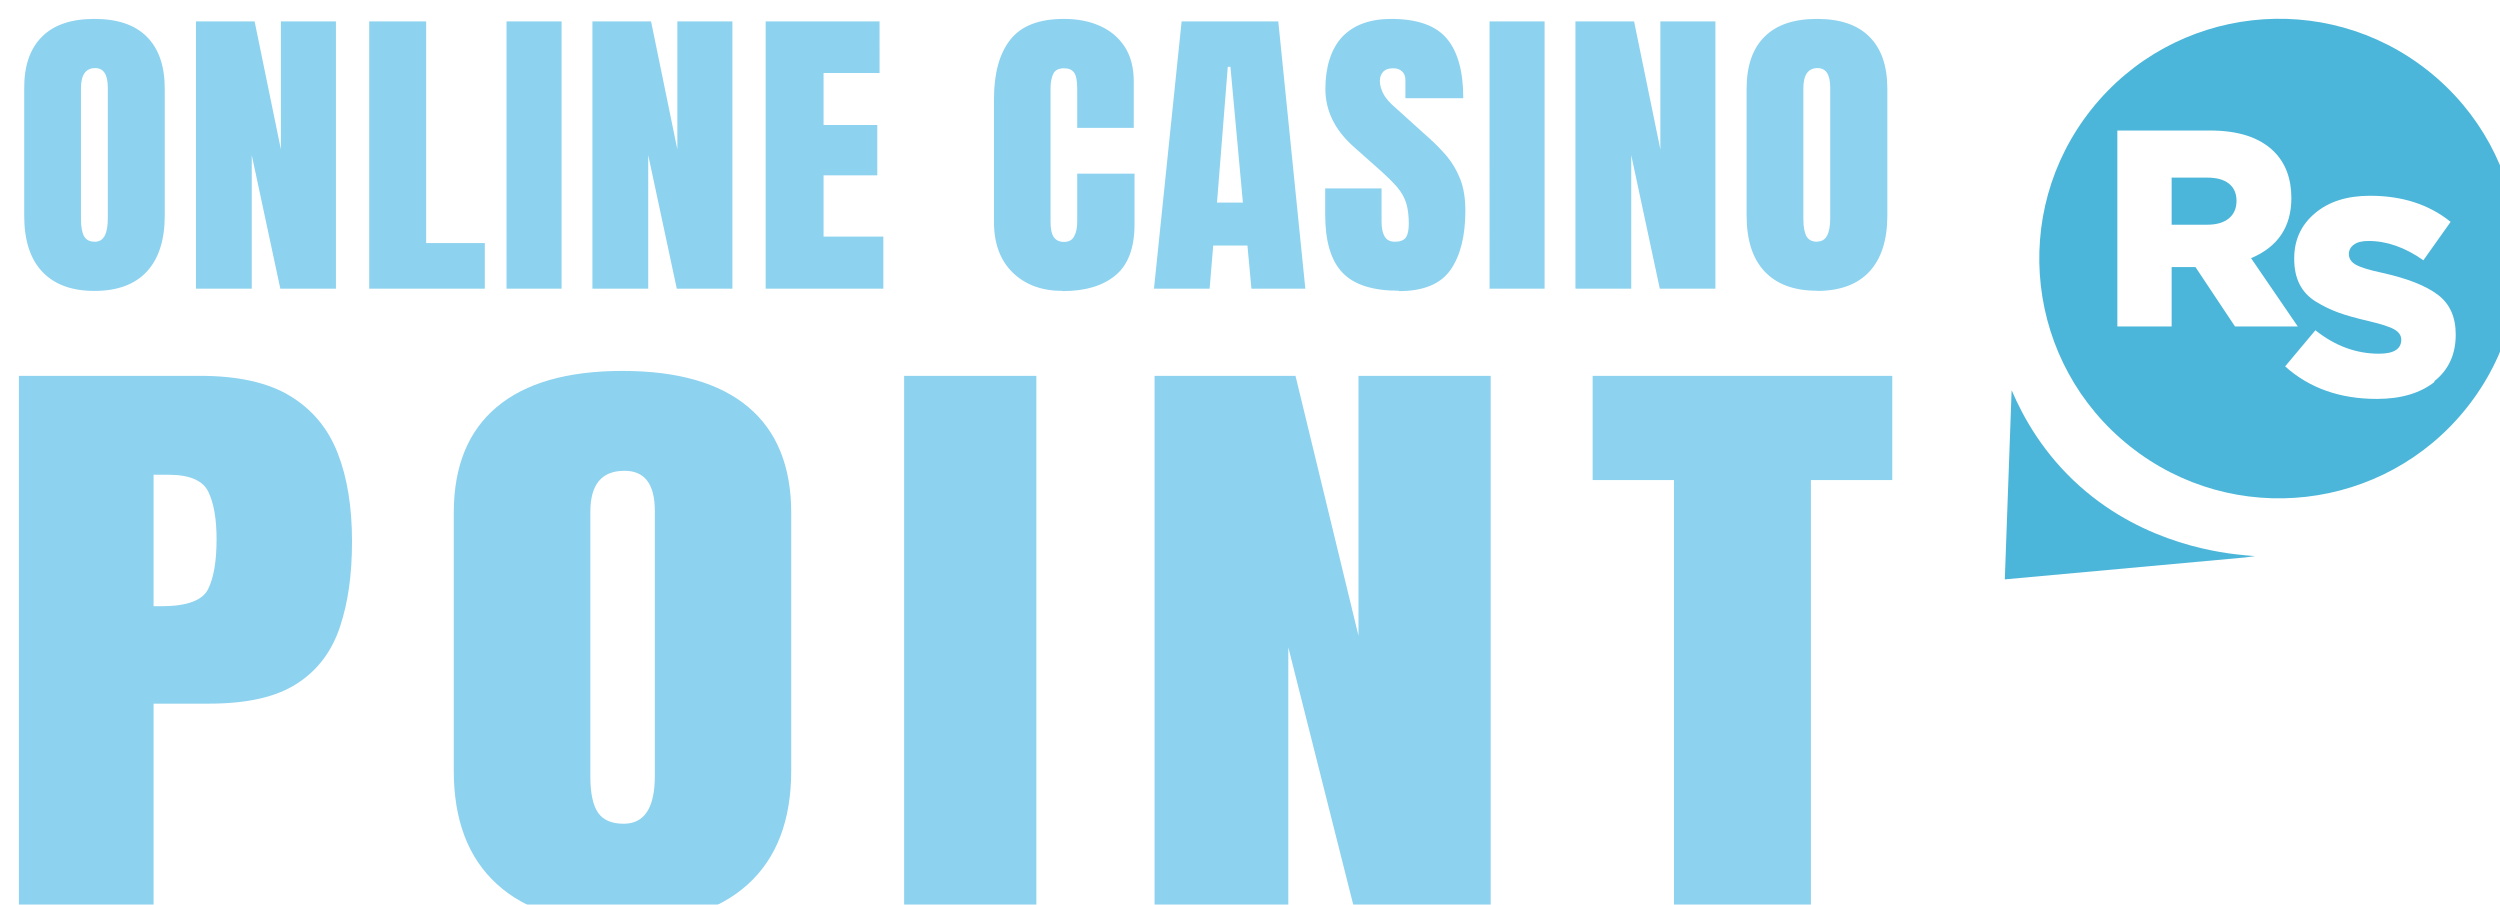
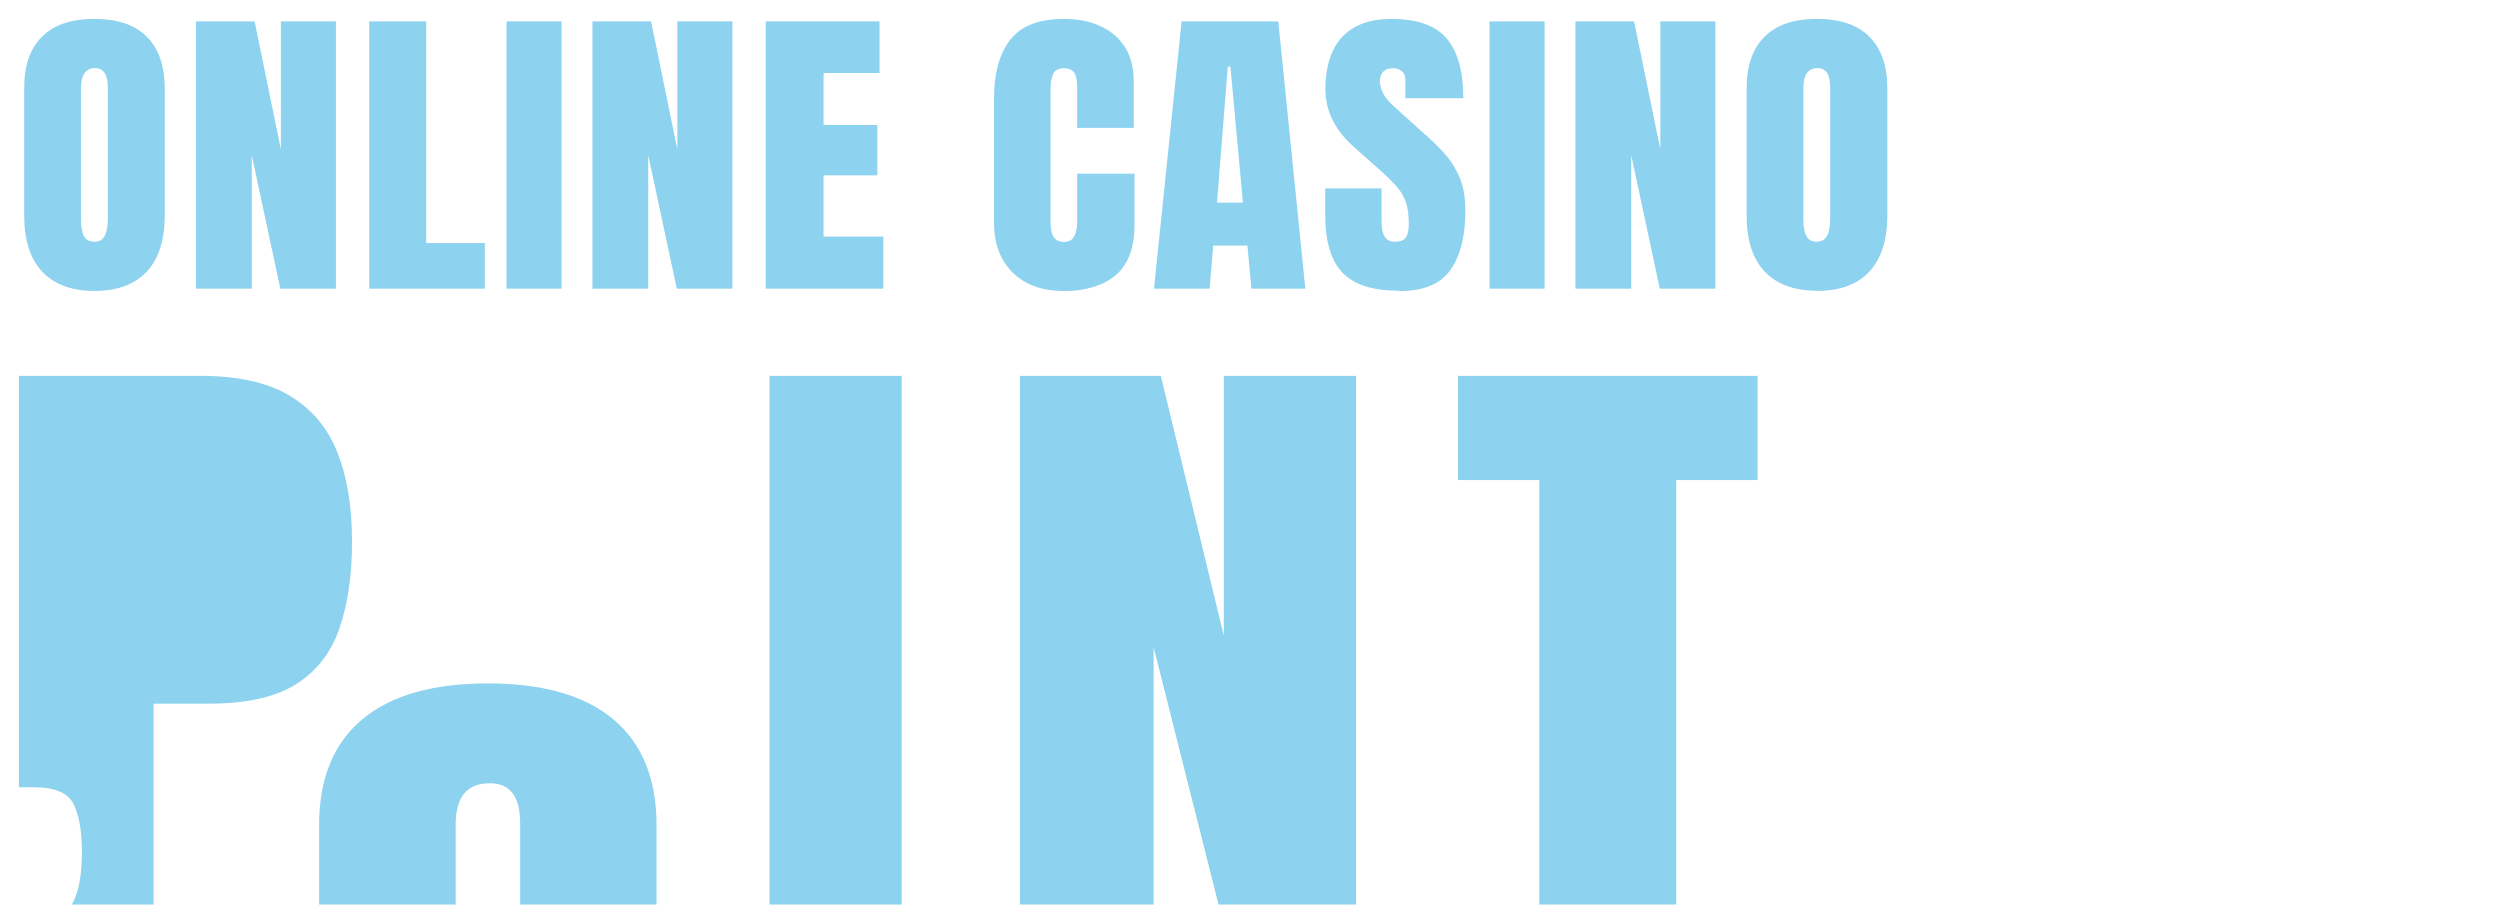
<svg xmlns="http://www.w3.org/2000/svg" viewBox="0 0 132.17 47.83">
  <defs>
    <style>.f{fill:#4bb6d9;}.g{filter:url(#d);}.h{fill:#8dd2ef;}</style>
    <filter id="d" filterUnits="userSpaceOnUse">
      <feOffset dx="1" dy="1" />
      <feGaussianBlur result="e" stdDeviation="1" />
      <feFlood flood-color="#000" flood-opacity=".55" />
      <feComposite in2="e" operator="in" />
      <feComposite in="SourceGraphic" />
    </filter>
  </defs>
  <g id="a" />
  <g id="b">
    <g id="c">
      <g class="g">
-         <path class="h" d="M3.99,14.38c-1.2,0-2.12-.34-2.76-1.02s-.95-1.67-.95-2.96V3.69C.27,2.48,.59,1.57,1.22,.94c.63-.63,1.55-.94,2.77-.94s2.14,.31,2.77,.94c.63,.63,.95,1.54,.95,2.75v6.71c0,1.29-.32,2.28-.95,2.96s-1.56,1.02-2.76,1.02Zm.03-2.6c.46,0,.68-.41,.68-1.24V3.64c0-.7-.22-1.04-.67-1.04-.5,0-.75,.36-.75,1.07v6.89c0,.44,.06,.75,.17,.94,.11,.19,.3,.28,.56,.28Zm5.34,2.47V.13h3.1l1.39,6.77V.13h2.91V14.26h-2.94l-1.51-7.06v7.06h-2.94Zm9.16,0V.13h3.01V11.85h3.1v2.41h-6.11Zm7.26,0V.13h2.91V14.26h-2.91Zm4.54,0V.13h3.1l1.39,6.77V.13h2.91V14.26h-2.94l-1.51-7.06v7.06h-2.94Zm9.16,0V.13h6.02V2.86h-2.96v2.75h2.84v2.66h-2.84v3.24h3.16v2.75h-6.22Zm15.7,.13c-1.09,0-1.97-.32-2.63-.96-.66-.64-1-1.53-1-2.67V4.24c0-1.37,.29-2.42,.87-3.15,.58-.73,1.52-1.09,2.83-1.09,.71,0,1.35,.12,1.9,.37,.56,.25,.99,.61,1.31,1.1,.32,.49,.48,1.11,.48,1.85v2.44h-2.99V3.68c0-.42-.06-.71-.17-.85-.11-.15-.29-.22-.53-.22-.28,0-.47,.1-.56,.28s-.15,.44-.15,.76v7.07c0,.39,.06,.67,.18,.83,.12,.16,.3,.24,.53,.24,.26,0,.44-.1,.54-.3,.11-.2,.16-.45,.16-.77v-2.54h3.03v2.67c0,1.24-.33,2.14-1,2.7-.67,.56-1.6,.84-2.8,.84Zm4.83-.13L61.47,.13h5.11l1.43,14.13h-2.85l-.21-2.28h-1.81l-.19,2.28h-2.93Zm3.33-4.54h1.37l-.66-7.18h-.14l-.57,7.18Zm9.6,4.66c-1.37,0-2.37-.32-2.97-.96-.61-.64-.91-1.66-.91-3.07v-1.38h2.98v1.77c0,.33,.05,.58,.16,.77s.29,.28,.55,.28,.46-.07,.57-.22c.11-.15,.16-.4,.16-.74,0-.43-.05-.8-.14-1.09-.09-.29-.25-.57-.47-.83-.23-.27-.54-.57-.94-.93l-1.35-1.2c-1.01-.89-1.51-1.92-1.51-3.07s.3-2.12,.89-2.75c.6-.63,1.46-.95,2.59-.95,1.38,0,2.36,.35,2.94,1.04,.58,.69,.87,1.74,.87,3.15h-3.06v-.97c0-.19-.06-.34-.18-.45-.12-.11-.27-.16-.47-.16-.24,0-.41,.06-.53,.19s-.17,.29-.17,.49,.06,.41,.17,.64c.11,.23,.34,.5,.68,.79l1.74,1.57c.35,.31,.67,.64,.96,.98,.29,.35,.52,.75,.7,1.2,.18,.46,.27,1.02,.27,1.67,0,1.33-.26,2.37-.78,3.12-.52,.75-1.43,1.13-2.72,1.13Zm4.81-.13V.13h2.91V14.26h-2.91Zm4.54,0V.13h3.1l1.39,6.77V.13h2.91V14.26h-2.94l-1.51-7.06v7.06h-2.94Zm12.76,.13c-1.2,0-2.12-.34-2.76-1.02s-.95-1.67-.95-2.96V3.69c0-1.21,.32-2.13,.95-2.75,.63-.63,1.55-.94,2.77-.94s2.14,.31,2.77,.94c.63,.63,.95,1.54,.95,2.75v6.71c0,1.29-.32,2.28-.95,2.96s-1.56,1.02-2.76,1.02Zm.03-2.6c.46,0,.68-.41,.68-1.24V3.64c0-.7-.22-1.04-.67-1.04-.5,0-.75,.36-.75,1.07v6.89c0,.44,.06,.75,.17,.94,.11,.19,.3,.28,.56,.28ZM0,47.57V18.87H9.57c2,0,3.59,.35,4.76,1.06,1.17,.71,2.01,1.71,2.52,3.02,.51,1.3,.76,2.86,.76,4.66s-.21,3.25-.64,4.54c-.43,1.29-1.18,2.29-2.27,2.99-1.09,.71-2.64,1.06-4.64,1.06h-2.94v11.36H0ZM7.12,31.05h.41c1.34,0,2.17-.3,2.47-.9,.3-.6,.45-1.48,.45-2.64,0-1.09-.15-1.93-.44-2.52s-.99-.89-2.09-.89h-.8v6.95Zm24.79,16.78c-2.89,0-5.11-.69-6.63-2.08-1.53-1.39-2.29-3.39-2.29-6.01v-13.63c0-2.46,.76-4.32,2.27-5.59s3.73-1.91,6.65-1.91,5.14,.64,6.65,1.91,2.27,3.14,2.27,5.59v13.63c0,2.62-.76,4.62-2.29,6.01-1.53,1.39-3.74,2.08-6.63,2.08Zm.06-5.28c1.1,0,1.65-.84,1.65-2.53v-14.01c0-1.41-.53-2.12-1.6-2.12-1.21,0-1.81,.72-1.81,2.17v13.99c0,.89,.14,1.53,.41,1.92,.27,.39,.73,.58,1.36,.58Zm14.83,5.02V18.87h6.99v28.7h-6.99Zm13.24,0V18.87h7.45l3.33,13.74v-13.74h6.99v28.7h-7.08l-3.62-14.35v14.35h-7.08Zm27.46,0V24.38h-4.3v-5.51h15.84v5.51h-4.3v23.19h-7.24Z" />
-         <path class="f" d="M105.36,19.65c.61,1.43,1.69,3.36,3.6,5.06,3.48,3.1,7.57,3.54,8.77,3.65,.21,.02,.38,.03,.49,.04-.17,.02-.34,.05-.51,.07-4.24,.39-8.48,.77-12.72,1.16,.12-3.33,.24-6.65,.36-9.98Z" />
+         <path class="h" d="M3.99,14.38c-1.2,0-2.12-.34-2.76-1.02s-.95-1.67-.95-2.96V3.69C.27,2.48,.59,1.57,1.22,.94c.63-.63,1.55-.94,2.77-.94s2.14,.31,2.77,.94c.63,.63,.95,1.54,.95,2.75v6.71c0,1.29-.32,2.28-.95,2.96s-1.56,1.02-2.76,1.02Zm.03-2.6c.46,0,.68-.41,.68-1.24V3.64c0-.7-.22-1.04-.67-1.04-.5,0-.75,.36-.75,1.07v6.89c0,.44,.06,.75,.17,.94,.11,.19,.3,.28,.56,.28Zm5.34,2.47V.13h3.1l1.39,6.77V.13h2.91V14.26h-2.94l-1.51-7.06v7.06h-2.94Zm9.16,0V.13h3.01V11.85h3.1v2.41h-6.11Zm7.26,0V.13h2.91V14.26h-2.91Zm4.54,0V.13h3.1l1.39,6.77V.13h2.91V14.26h-2.94l-1.51-7.06v7.06h-2.94Zm9.16,0V.13h6.02V2.86h-2.96v2.75h2.84v2.66h-2.84v3.24h3.16v2.75h-6.22Zm15.7,.13c-1.09,0-1.97-.32-2.63-.96-.66-.64-1-1.53-1-2.67V4.24c0-1.37,.29-2.42,.87-3.15,.58-.73,1.52-1.09,2.83-1.09,.71,0,1.35,.12,1.9,.37,.56,.25,.99,.61,1.31,1.1,.32,.49,.48,1.11,.48,1.85v2.44h-2.99V3.68c0-.42-.06-.71-.17-.85-.11-.15-.29-.22-.53-.22-.28,0-.47,.1-.56,.28s-.15,.44-.15,.76v7.07c0,.39,.06,.67,.18,.83,.12,.16,.3,.24,.53,.24,.26,0,.44-.1,.54-.3,.11-.2,.16-.45,.16-.77v-2.54h3.03v2.67c0,1.24-.33,2.14-1,2.7-.67,.56-1.6,.84-2.8,.84Zm4.83-.13L61.47,.13h5.11l1.43,14.13h-2.85l-.21-2.28h-1.81l-.19,2.28h-2.93Zm3.33-4.54h1.37l-.66-7.18h-.14l-.57,7.18Zm9.6,4.66c-1.37,0-2.37-.32-2.97-.96-.61-.64-.91-1.66-.91-3.07v-1.38h2.98v1.77c0,.33,.05,.58,.16,.77s.29,.28,.55,.28,.46-.07,.57-.22c.11-.15,.16-.4,.16-.74,0-.43-.05-.8-.14-1.09-.09-.29-.25-.57-.47-.83-.23-.27-.54-.57-.94-.93l-1.35-1.2c-1.01-.89-1.51-1.92-1.51-3.07s.3-2.12,.89-2.75c.6-.63,1.46-.95,2.59-.95,1.38,0,2.36,.35,2.94,1.04,.58,.69,.87,1.74,.87,3.15h-3.06v-.97c0-.19-.06-.34-.18-.45-.12-.11-.27-.16-.47-.16-.24,0-.41,.06-.53,.19s-.17,.29-.17,.49,.06,.41,.17,.64c.11,.23,.34,.5,.68,.79l1.74,1.57c.35,.31,.67,.64,.96,.98,.29,.35,.52,.75,.7,1.2,.18,.46,.27,1.02,.27,1.67,0,1.33-.26,2.37-.78,3.12-.52,.75-1.43,1.13-2.72,1.13Zm4.81-.13V.13h2.91V14.26h-2.91Zm4.54,0V.13h3.1l1.39,6.77V.13h2.91V14.26h-2.94l-1.51-7.06v7.06h-2.94Zm12.76,.13c-1.2,0-2.12-.34-2.76-1.02s-.95-1.67-.95-2.96V3.69c0-1.21,.32-2.13,.95-2.75,.63-.63,1.55-.94,2.77-.94s2.14,.31,2.77,.94c.63,.63,.95,1.54,.95,2.75v6.71c0,1.29-.32,2.28-.95,2.96s-1.56,1.02-2.76,1.02Zm.03-2.6c.46,0,.68-.41,.68-1.24V3.64c0-.7-.22-1.04-.67-1.04-.5,0-.75,.36-.75,1.07v6.89c0,.44,.06,.75,.17,.94,.11,.19,.3,.28,.56,.28ZM0,47.57V18.87H9.57c2,0,3.59,.35,4.76,1.06,1.17,.71,2.01,1.71,2.52,3.02,.51,1.3,.76,2.86,.76,4.66s-.21,3.25-.64,4.54c-.43,1.29-1.18,2.29-2.27,2.99-1.09,.71-2.64,1.06-4.64,1.06h-2.94v11.36H0Zh.41c1.34,0,2.17-.3,2.47-.9,.3-.6,.45-1.48,.45-2.64,0-1.09-.15-1.93-.44-2.52s-.99-.89-2.09-.89h-.8v6.95Zm24.79,16.78c-2.89,0-5.11-.69-6.63-2.08-1.53-1.39-2.29-3.39-2.29-6.01v-13.63c0-2.46,.76-4.32,2.27-5.59s3.73-1.91,6.65-1.91,5.14,.64,6.65,1.91,2.27,3.14,2.27,5.59v13.63c0,2.62-.76,4.62-2.29,6.01-1.53,1.39-3.74,2.08-6.63,2.08Zm.06-5.28c1.1,0,1.65-.84,1.65-2.53v-14.01c0-1.41-.53-2.12-1.6-2.12-1.21,0-1.81,.72-1.81,2.17v13.99c0,.89,.14,1.53,.41,1.92,.27,.39,.73,.58,1.36,.58Zm14.83,5.02V18.87h6.99v28.7h-6.99Zm13.24,0V18.87h7.45l3.33,13.74v-13.74h6.99v28.7h-7.08l-3.62-14.35v14.35h-7.08Zm27.46,0V24.38h-4.3v-5.51h15.84v5.51h-4.3v23.19h-7.24Z" />
        <g>
-           <path class="f" d="M115.69,8.39h-1.88v2.49h1.89c.48,0,.86-.11,1.13-.33s.41-.53,.41-.93-.14-.71-.41-.92c-.27-.21-.65-.31-1.15-.31Z" />
-           <path class="f" d="M127.38,2.75c-5.48-4.36-13.45-3.45-17.81,2.03-4.36,5.48-3.45,13.45,2.03,17.81s13.45,3.45,17.81-2.03c4.36-5.48,3.45-13.45-2.03-17.81Zm-10.22,13.51l-2.09-3.14h-1.26v3.14h-2.87V5.9h4.9c1.51,0,2.63,.37,3.38,1.11,.61,.61,.92,1.43,.92,2.46,0,1.52-.71,2.58-2.13,3.18l2.47,3.61h-3.32Zm10.55,2.93c-.76,.6-1.78,.9-3.05,.9-1.95,0-3.57-.57-4.85-1.72l1.6-1.91c1.04,.83,2.16,1.24,3.36,1.24,.79,0,1.18-.25,1.18-.74,0-.22-.12-.4-.36-.54s-.7-.29-1.39-.45c-.63-.15-1.15-.29-1.56-.44s-.81-.34-1.2-.58c-.39-.24-.68-.55-.87-.93s-.28-.82-.28-1.35c0-.98,.36-1.77,1.09-2.39,.73-.62,1.7-.93,2.92-.93,1.7,0,3.12,.46,4.26,1.38l-1.44,2.03c-.97-.68-1.93-1.02-2.9-1.02-.34,0-.59,.06-.77,.19-.18,.13-.27,.3-.27,.5,0,.24,.12,.42,.36,.56,.24,.14,.72,.29,1.43,.44,1.3,.29,2.27,.67,2.91,1.15,.64,.48,.95,1.18,.95,2.11,0,1.05-.38,1.87-1.14,2.47Z" />
-         </g>
+           </g>
      </g>
    </g>
  </g>
</svg>